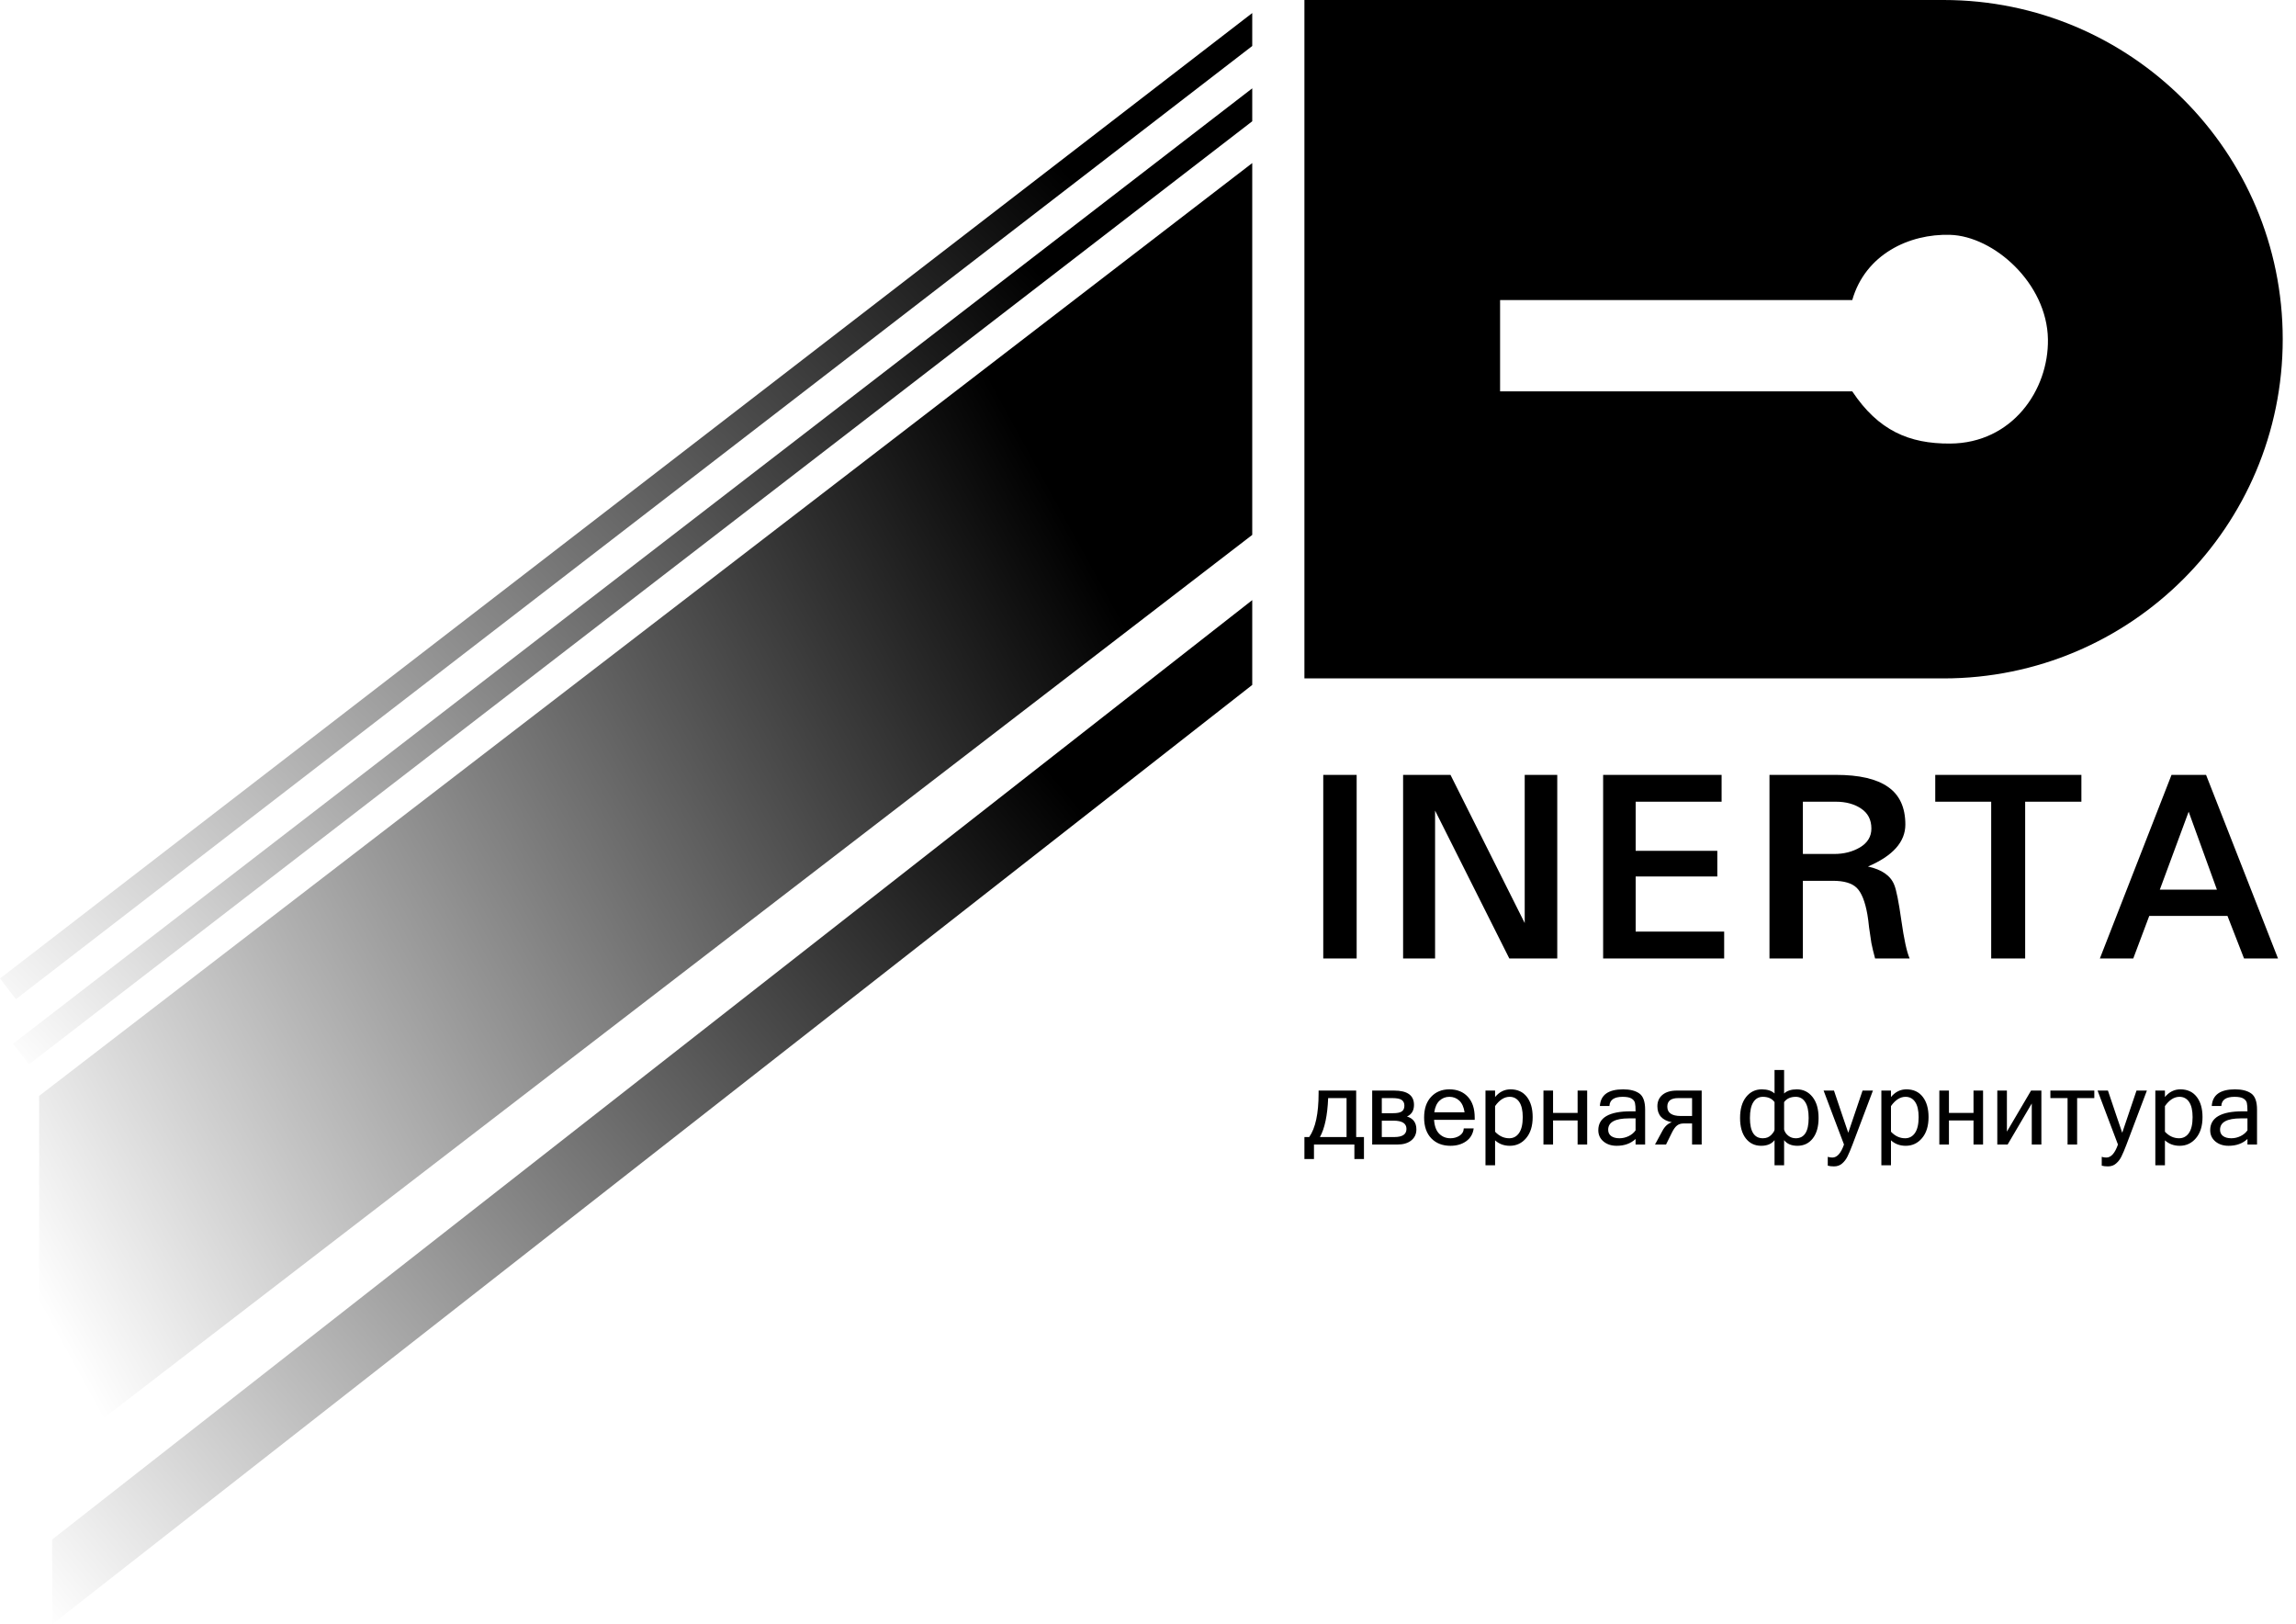
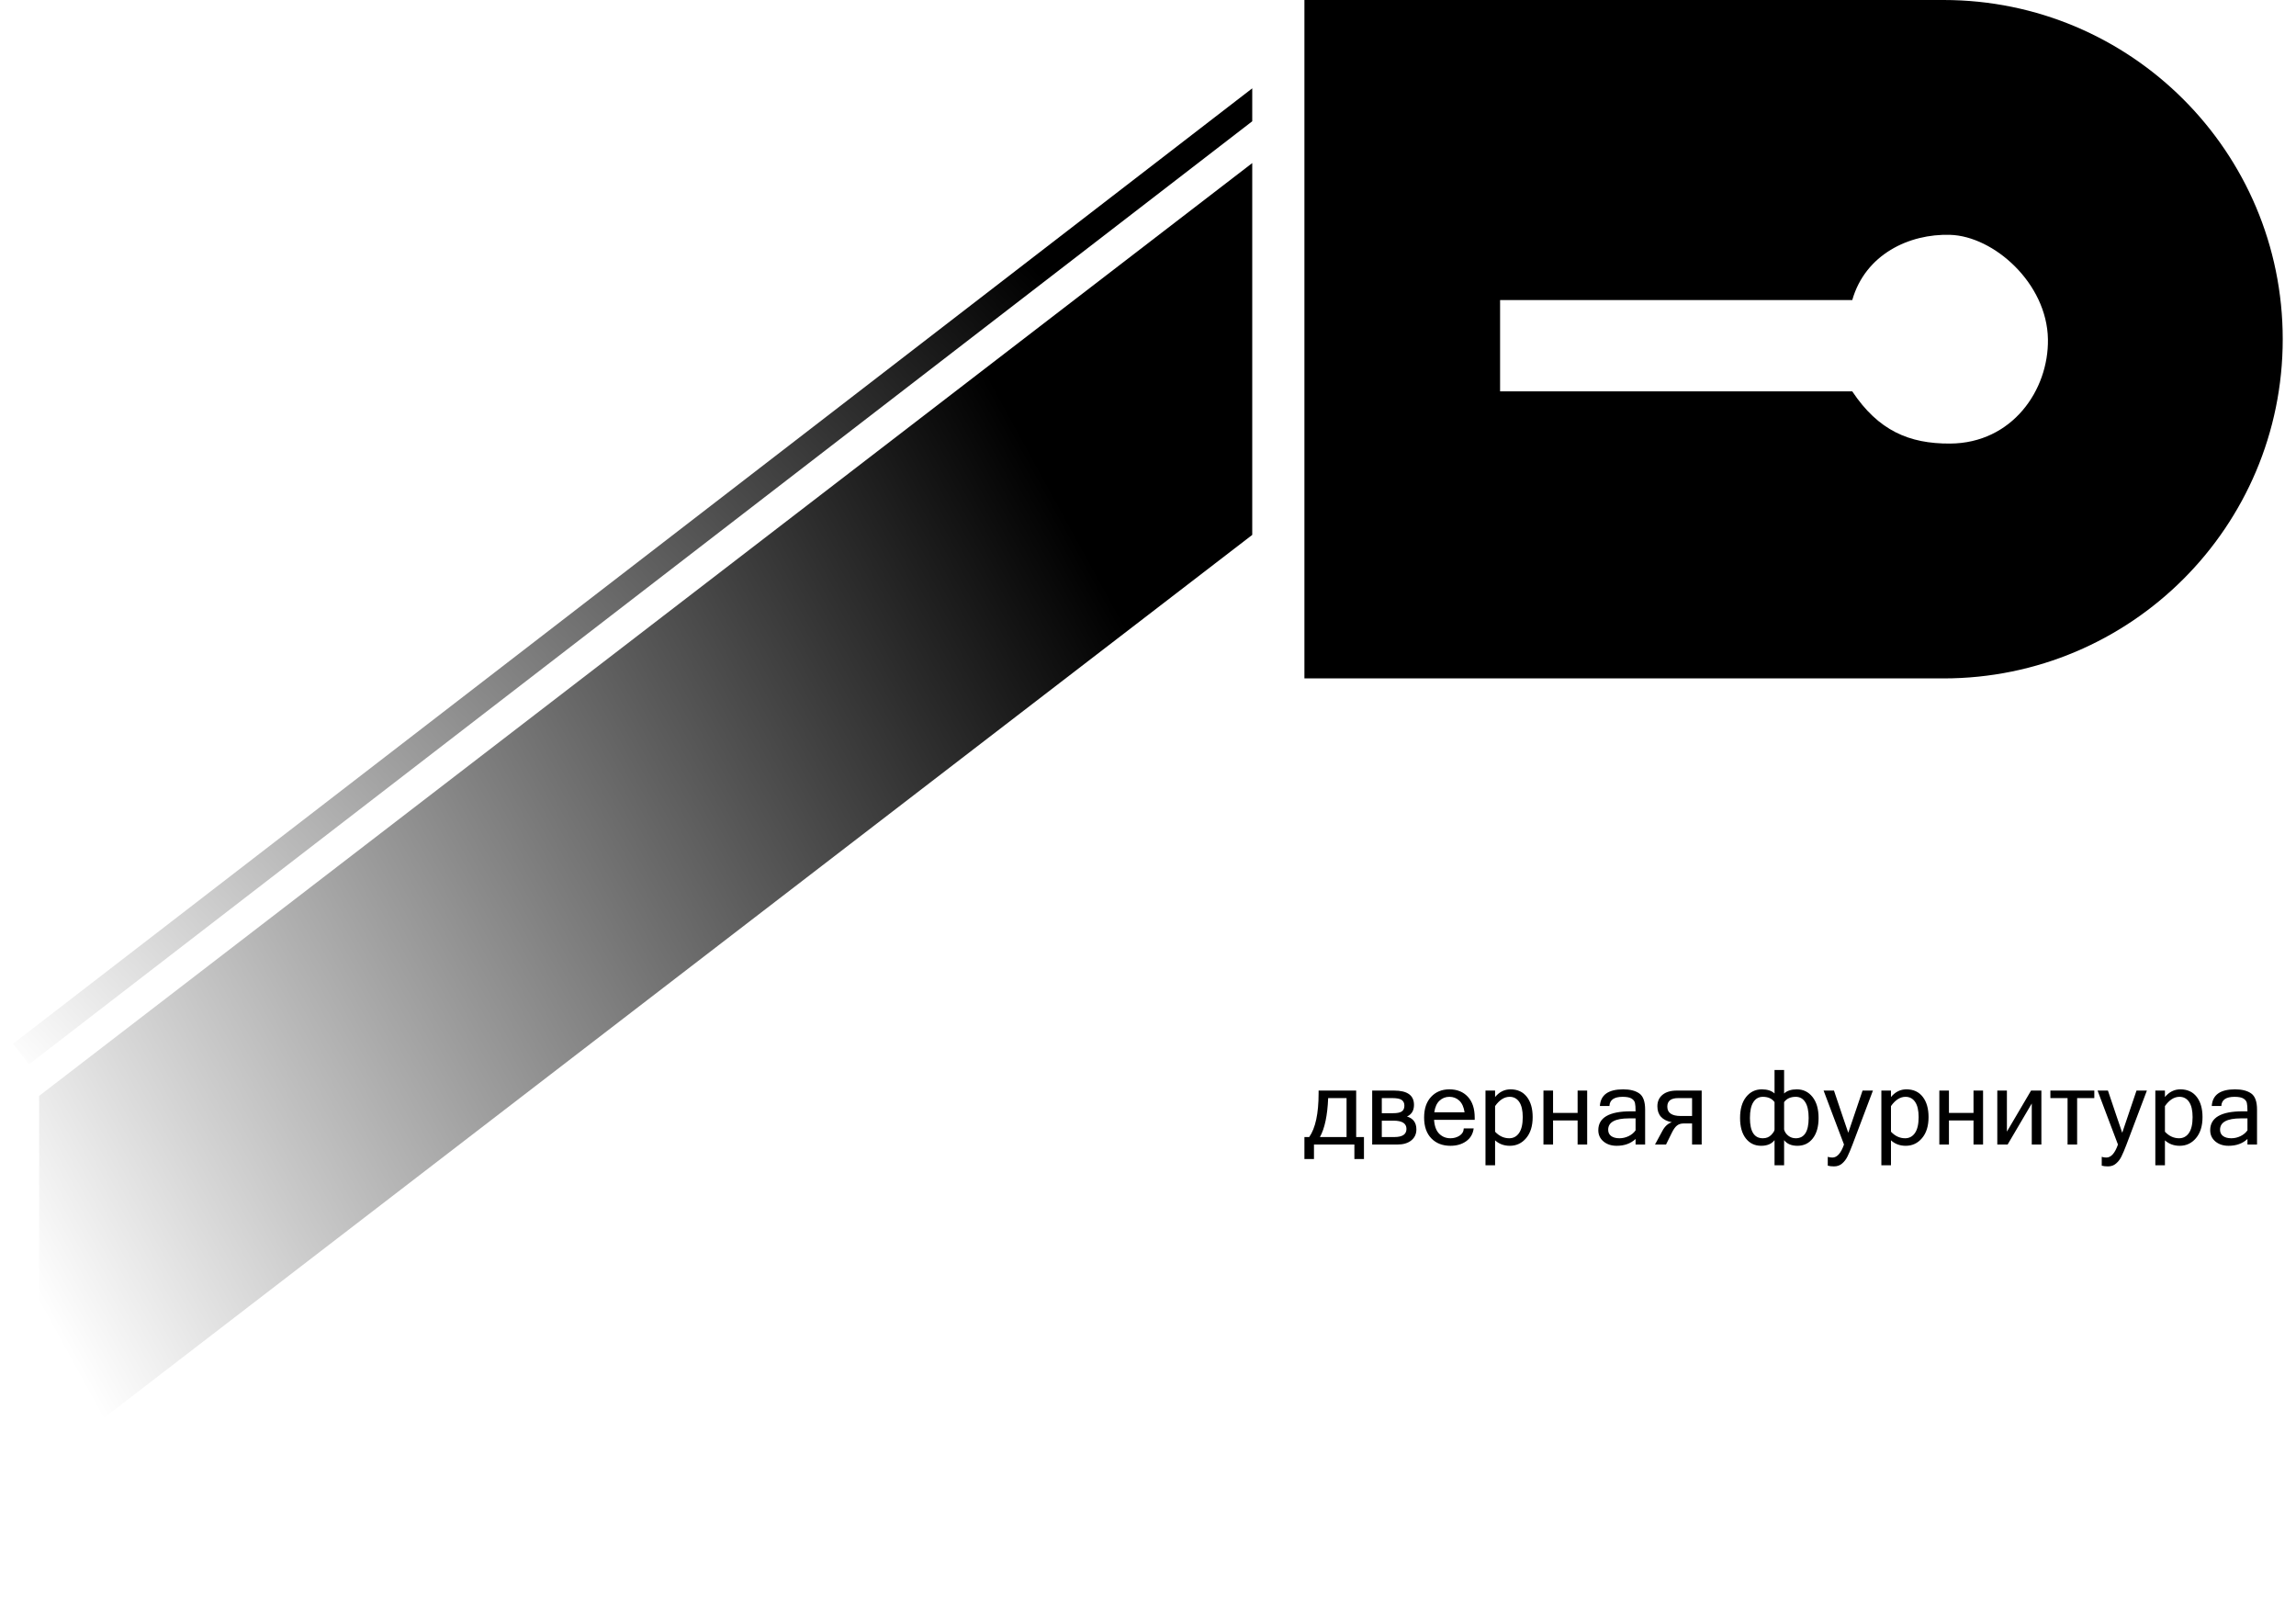
<svg xmlns="http://www.w3.org/2000/svg" width="205" height="145" viewBox="0 0 205 145" fill="none">
  <path fill-rule="evenodd" clip-rule="evenodd" d="M173.534 0H116.466V60.562H173.534C190.258 60.562 203.815 47.005 203.815 30.281C203.815 13.557 190.258 0 173.534 0ZM165.381 26.787H133.936V34.94H165.381C167.711 38.434 170.45 39.619 174.116 39.598C179.654 39.567 182.925 34.829 182.851 30.281C182.771 25.294 178.027 21.08 174.116 20.964C170.451 20.855 166.546 22.711 165.381 26.787Z" fill="black" />
-   <path fill-rule="evenodd" clip-rule="evenodd" d="M111.807 1.165L0 87.349L1.422 89.194L111.807 4.106V1.165Z" fill="url(#paint0_linear_194_511)" />
  <path fill-rule="evenodd" clip-rule="evenodd" d="M111.807 7.886L1.165 93.173L2.587 95.017L111.807 10.827V7.886Z" fill="url(#paint1_linear_194_511)" />
-   <path fill-rule="evenodd" clip-rule="evenodd" d="M111.807 53.574L4.659 137.43V145L111.807 61.145V60.562V53.574Z" fill="url(#paint2_linear_194_511)" />
  <path fill-rule="evenodd" clip-rule="evenodd" d="M111.807 14.558L3.494 97.831V131.024L111.807 47.751V14.558Z" fill="url(#paint3_linear_194_511)" />
  <path d="M121.087 101.505H121.782V103.467H120.928V102.173H117.319V103.467H116.466V101.505H116.893C117.452 100.712 117.732 99.406 117.732 97.588V97.356H121.087V101.505ZM120.229 98.028H118.586C118.522 99.584 118.277 100.743 117.85 101.505H120.229V98.028ZM124.769 102.173H122.517V97.356H124.47C125.656 97.356 126.249 97.781 126.249 98.632C126.249 99.137 126.04 99.484 125.623 99.671C126.183 99.841 126.463 100.225 126.463 100.824C126.463 101.233 126.311 101.56 126.009 101.805C125.706 102.05 125.293 102.173 124.769 102.173ZM123.375 98.028V99.376H124.388C124.745 99.376 125.001 99.325 125.155 99.222C125.312 99.116 125.391 98.943 125.391 98.704C125.391 98.471 125.309 98.3 125.146 98.191C124.986 98.082 124.712 98.028 124.324 98.028H123.375ZM123.375 100.044V101.505H124.497C125.217 101.505 125.577 101.263 125.577 100.779C125.577 100.289 125.193 100.044 124.424 100.044H123.375ZM129.504 102.286C128.796 102.286 128.227 102.065 127.797 101.623C127.368 101.179 127.153 100.56 127.153 99.767C127.153 98.98 127.36 98.364 127.775 97.919C128.192 97.471 128.737 97.247 129.409 97.247C130.096 97.247 130.644 97.466 131.052 97.905C131.464 98.344 131.67 98.965 131.67 99.767V99.971H128.042C128.079 100.528 128.232 100.941 128.501 101.21C128.773 101.48 129.108 101.614 129.504 101.614C129.804 101.614 130.073 101.539 130.312 101.387C130.554 101.233 130.682 101.015 130.694 100.734H131.579C131.512 101.23 131.287 101.613 130.903 101.882C130.521 102.152 130.055 102.286 129.504 102.286ZM130.766 99.299C130.697 98.836 130.541 98.489 130.299 98.259C130.057 98.029 129.76 97.914 129.409 97.914C129.067 97.914 128.773 98.029 128.528 98.259C128.283 98.486 128.127 98.833 128.061 99.299H130.766ZM133.49 97.933C133.872 97.475 134.33 97.247 134.866 97.247C135.495 97.247 135.983 97.471 136.328 97.919C136.673 98.364 136.845 98.966 136.845 99.726C136.845 100.516 136.651 101.141 136.264 101.601C135.88 102.058 135.394 102.286 134.807 102.286C134.286 102.286 133.847 102.124 133.49 101.8V104.025H132.632V97.356H133.49V97.933ZM133.49 101.029C133.856 101.419 134.277 101.614 134.752 101.614C135.122 101.614 135.415 101.457 135.633 101.142C135.851 100.824 135.96 100.352 135.96 99.726C135.96 99.132 135.857 98.683 135.651 98.377C135.445 98.069 135.158 97.914 134.789 97.914C134.313 97.914 133.881 98.19 133.49 98.741V101.029ZM137.808 102.173V97.356H138.666V99.353H140.858V97.356H141.712V102.173H140.858V100.025H138.666V102.173H137.808ZM146.034 100.906V99.839H145.448C144.207 99.839 143.587 100.177 143.587 100.852C143.587 101.097 143.678 101.286 143.859 101.419C144.041 101.549 144.286 101.614 144.595 101.614C144.876 101.614 145.149 101.551 145.412 101.424C145.675 101.297 145.883 101.124 146.034 100.906ZM146.034 101.678C145.598 102.083 145.037 102.286 144.35 102.286C143.871 102.286 143.478 102.158 143.169 101.9C142.86 101.64 142.706 101.306 142.706 100.897C142.706 99.771 143.676 99.208 145.616 99.208H146.034C146.034 98.863 146.016 98.614 145.979 98.459C145.943 98.302 145.842 98.172 145.675 98.069C145.509 97.966 145.244 97.914 144.881 97.914C144.118 97.914 143.725 98.187 143.7 98.731H142.847C142.91 97.742 143.604 97.247 144.926 97.247C145.544 97.247 146.025 97.37 146.37 97.615C146.715 97.86 146.887 98.341 146.887 99.058V102.173H146.034V101.678ZM149.711 97.356H151.936V102.173H151.078V100.293H150.315C150.079 100.293 149.882 100.357 149.725 100.484C149.57 100.608 149.421 100.818 149.275 101.115L148.753 102.173H147.768L148.422 100.965C148.634 100.56 148.915 100.299 149.266 100.184C148.41 100.012 147.981 99.537 147.981 98.759C147.981 98.326 148.134 97.984 148.44 97.733C148.746 97.482 149.169 97.356 149.711 97.356ZM151.078 99.626V98.028H149.843C149.192 98.028 148.867 98.282 148.867 98.79C148.867 99.347 149.269 99.626 150.074 99.626H151.078ZM159.295 97.615C159.558 97.37 159.936 97.247 160.43 97.247C161.005 97.247 161.472 97.474 161.832 97.928C162.193 98.382 162.373 99.007 162.373 99.803C162.373 100.581 162.2 101.189 161.855 101.628C161.513 102.067 161.056 102.286 160.484 102.286C159.951 102.286 159.555 102.118 159.295 101.782V104.025H158.441V101.782C158.181 102.118 157.783 102.286 157.247 102.286C156.678 102.286 156.221 102.067 155.876 101.628C155.534 101.189 155.363 100.581 155.363 99.803C155.363 99.007 155.543 98.382 155.903 97.928C156.264 97.474 156.731 97.247 157.306 97.247C157.797 97.247 158.175 97.37 158.441 97.615V95.517H159.295V97.615ZM159.295 98.386V100.833C159.349 101.045 159.472 101.228 159.662 101.383C159.856 101.537 160.08 101.614 160.334 101.614C161.103 101.614 161.487 101.011 161.487 99.803C161.487 99.176 161.386 98.706 161.183 98.391C160.984 98.073 160.701 97.914 160.334 97.914C159.871 97.914 159.525 98.072 159.295 98.386ZM158.441 100.833V98.386C158.211 98.072 157.863 97.914 157.397 97.914C157.034 97.914 156.751 98.073 156.548 98.391C156.345 98.706 156.244 99.176 156.244 99.803C156.244 101.011 156.628 101.614 157.397 101.614C157.709 101.614 157.96 101.513 158.151 101.31C158.344 101.107 158.441 100.948 158.441 100.833ZM163.603 103.335C164.027 103.335 164.373 102.948 164.643 102.173L163.703 99.694L162.822 97.356H163.748L164.497 99.581L165.024 101.124L166.3 97.356H167.226L165.405 102.173C165.23 102.633 165.08 102.987 164.956 103.235C164.835 103.486 164.674 103.697 164.475 103.866C164.278 104.039 164.036 104.125 163.748 104.125C163.533 104.125 163.349 104.104 163.194 104.061V103.271C163.328 103.314 163.464 103.335 163.603 103.335ZM168.837 97.933C169.219 97.475 169.677 97.247 170.213 97.247C170.843 97.247 171.33 97.471 171.675 97.919C172.02 98.364 172.192 98.966 172.192 99.726C172.192 100.516 171.999 101.141 171.611 101.601C171.227 102.058 170.741 102.286 170.154 102.286C169.633 102.286 169.195 102.124 168.837 101.8V104.025H167.979V97.356H168.837V97.933ZM168.837 101.029C169.204 101.419 169.624 101.614 170.1 101.614C170.469 101.614 170.762 101.457 170.98 101.142C171.198 100.824 171.307 100.352 171.307 99.726C171.307 99.132 171.204 98.683 170.998 98.377C170.793 98.069 170.505 97.914 170.136 97.914C169.661 97.914 169.228 98.19 168.837 98.741V101.029ZM173.155 102.173V97.356H174.013V99.353H176.206V97.356H177.059V102.173H176.206V100.025H174.013V102.173H173.155ZM178.33 102.173V97.356H179.188V101.02L181.345 97.356H182.266V102.173H181.408V98.509L179.252 102.173H178.33ZM183.07 98.028V97.356H186.992V98.028H185.458V102.173H184.604V98.028H183.07ZM188.064 103.335C188.487 103.335 188.834 102.948 189.103 102.173L188.164 99.694L187.283 97.356H188.209L188.958 99.581L189.485 101.124L190.76 97.356H191.687L189.866 102.173C189.691 102.633 189.541 102.987 189.417 103.235C189.296 103.486 189.135 103.697 188.935 103.866C188.739 104.039 188.497 104.125 188.209 104.125C187.994 104.125 187.809 104.104 187.655 104.061V103.271C187.788 103.314 187.925 103.335 188.064 103.335ZM193.298 97.933C193.68 97.475 194.138 97.247 194.674 97.247C195.303 97.247 195.791 97.471 196.136 97.919C196.481 98.364 196.653 98.966 196.653 99.726C196.653 100.516 196.459 101.141 196.072 101.601C195.688 102.058 195.202 102.286 194.615 102.286C194.094 102.286 193.655 102.124 193.298 101.8V104.025H192.44V97.356H193.298V97.933ZM193.298 101.029C193.664 101.419 194.085 101.614 194.56 101.614C194.929 101.614 195.223 101.457 195.441 101.142C195.659 100.824 195.768 100.352 195.768 99.726C195.768 99.132 195.665 98.683 195.459 98.377C195.253 98.069 194.966 97.914 194.597 97.914C194.121 97.914 193.689 98.19 193.298 98.741V101.029ZM200.666 100.906V99.839H200.081C198.84 99.839 198.219 100.177 198.219 100.852C198.219 101.097 198.31 101.286 198.492 101.419C198.673 101.549 198.918 101.614 199.227 101.614C199.509 101.614 199.781 101.551 200.044 101.424C200.308 101.297 200.515 101.124 200.666 100.906ZM200.666 101.678C200.231 102.083 199.669 102.286 198.982 102.286C198.504 102.286 198.11 102.158 197.802 101.9C197.493 101.64 197.339 101.306 197.339 100.897C197.339 99.771 198.309 99.208 200.249 99.208H200.666C200.666 98.863 200.648 98.614 200.612 98.459C200.576 98.302 200.474 98.172 200.308 98.069C200.141 97.966 199.876 97.914 199.513 97.914C198.751 97.914 198.357 98.187 198.333 98.731H197.479C197.543 97.742 198.236 97.247 199.559 97.247C200.176 97.247 200.657 97.37 201.002 97.615C201.347 97.86 201.52 98.341 201.52 99.058V102.173H200.666V101.678Z" fill="black" />
-   <path d="M121.13 85.562H118.148V69.174H121.13V85.562ZM139.041 85.562H134.759L128.132 72.36V85.562H125.277V69.174H129.508L136.135 82.402V69.174H139.041V85.562ZM153.943 85.562H143.137V69.174H153.714V71.57H146.042V75.954H153.332V78.247H146.042V83.166H153.943V85.562ZM167.088 73.966C167.088 73.184 166.782 72.589 166.17 72.181C165.559 71.774 164.811 71.57 163.927 71.57H160.971V76.234H163.774C164.641 76.234 165.406 76.038 166.068 75.648C166.748 75.24 167.088 74.679 167.088 73.966ZM170.503 85.562H167.419C167.283 85.07 167.173 84.611 167.088 84.186C167.02 83.761 166.952 83.302 166.884 82.81C166.833 82.317 166.782 81.926 166.731 81.637C166.527 80.482 166.213 79.692 165.788 79.267C165.363 78.842 164.65 78.63 163.647 78.63H160.971V85.562H157.989V69.174H163.927C166 69.174 167.547 69.531 168.566 70.244C169.603 70.958 170.121 72.079 170.121 73.609C170.121 75.155 169.008 76.404 166.782 77.355C168.022 77.627 168.804 78.171 169.127 78.987C169.314 79.428 169.526 80.49 169.764 82.172C170.002 83.855 170.248 84.984 170.503 85.562ZM185.839 71.57H180.818V85.562H177.785V71.57H172.79V69.174H185.839V71.57ZM197.939 79.42L195.416 72.462L192.841 79.42H197.939ZM203.393 85.562H200.36L198.882 81.765H191.898L190.471 85.562H187.489L193.886 69.174H196.97L203.393 85.562Z" fill="black" />
  <defs>
    <linearGradient id="paint0_linear_194_511" x1="102.49" y1="-6.988" x2="6.07887e-06" y2="93.755" gradientUnits="userSpaceOnUse">
      <stop offset="0.145" />
      <stop offset="1" stop-opacity="0" />
    </linearGradient>
    <linearGradient id="paint1_linear_194_511" x1="100.161" y1="3.494" x2="1.145" y2="95.476" gradientUnits="userSpaceOnUse">
      <stop offset="0.145" />
      <stop offset="1" stop-opacity="0" />
    </linearGradient>
    <linearGradient id="paint2_linear_194_511" x1="103.474" y1="49.336" x2="-2.256" y2="137.181" gradientUnits="userSpaceOnUse">
      <stop offset="0.145" />
      <stop offset="1" stop-opacity="0" />
    </linearGradient>
    <linearGradient id="paint3_linear_194_511" x1="106.912" y1="15.162" x2="-22.706" y2="86.214" gradientUnits="userSpaceOnUse">
      <stop offset="0.17" />
      <stop offset="0.943" stop-opacity="0" />
    </linearGradient>
  </defs>
</svg>